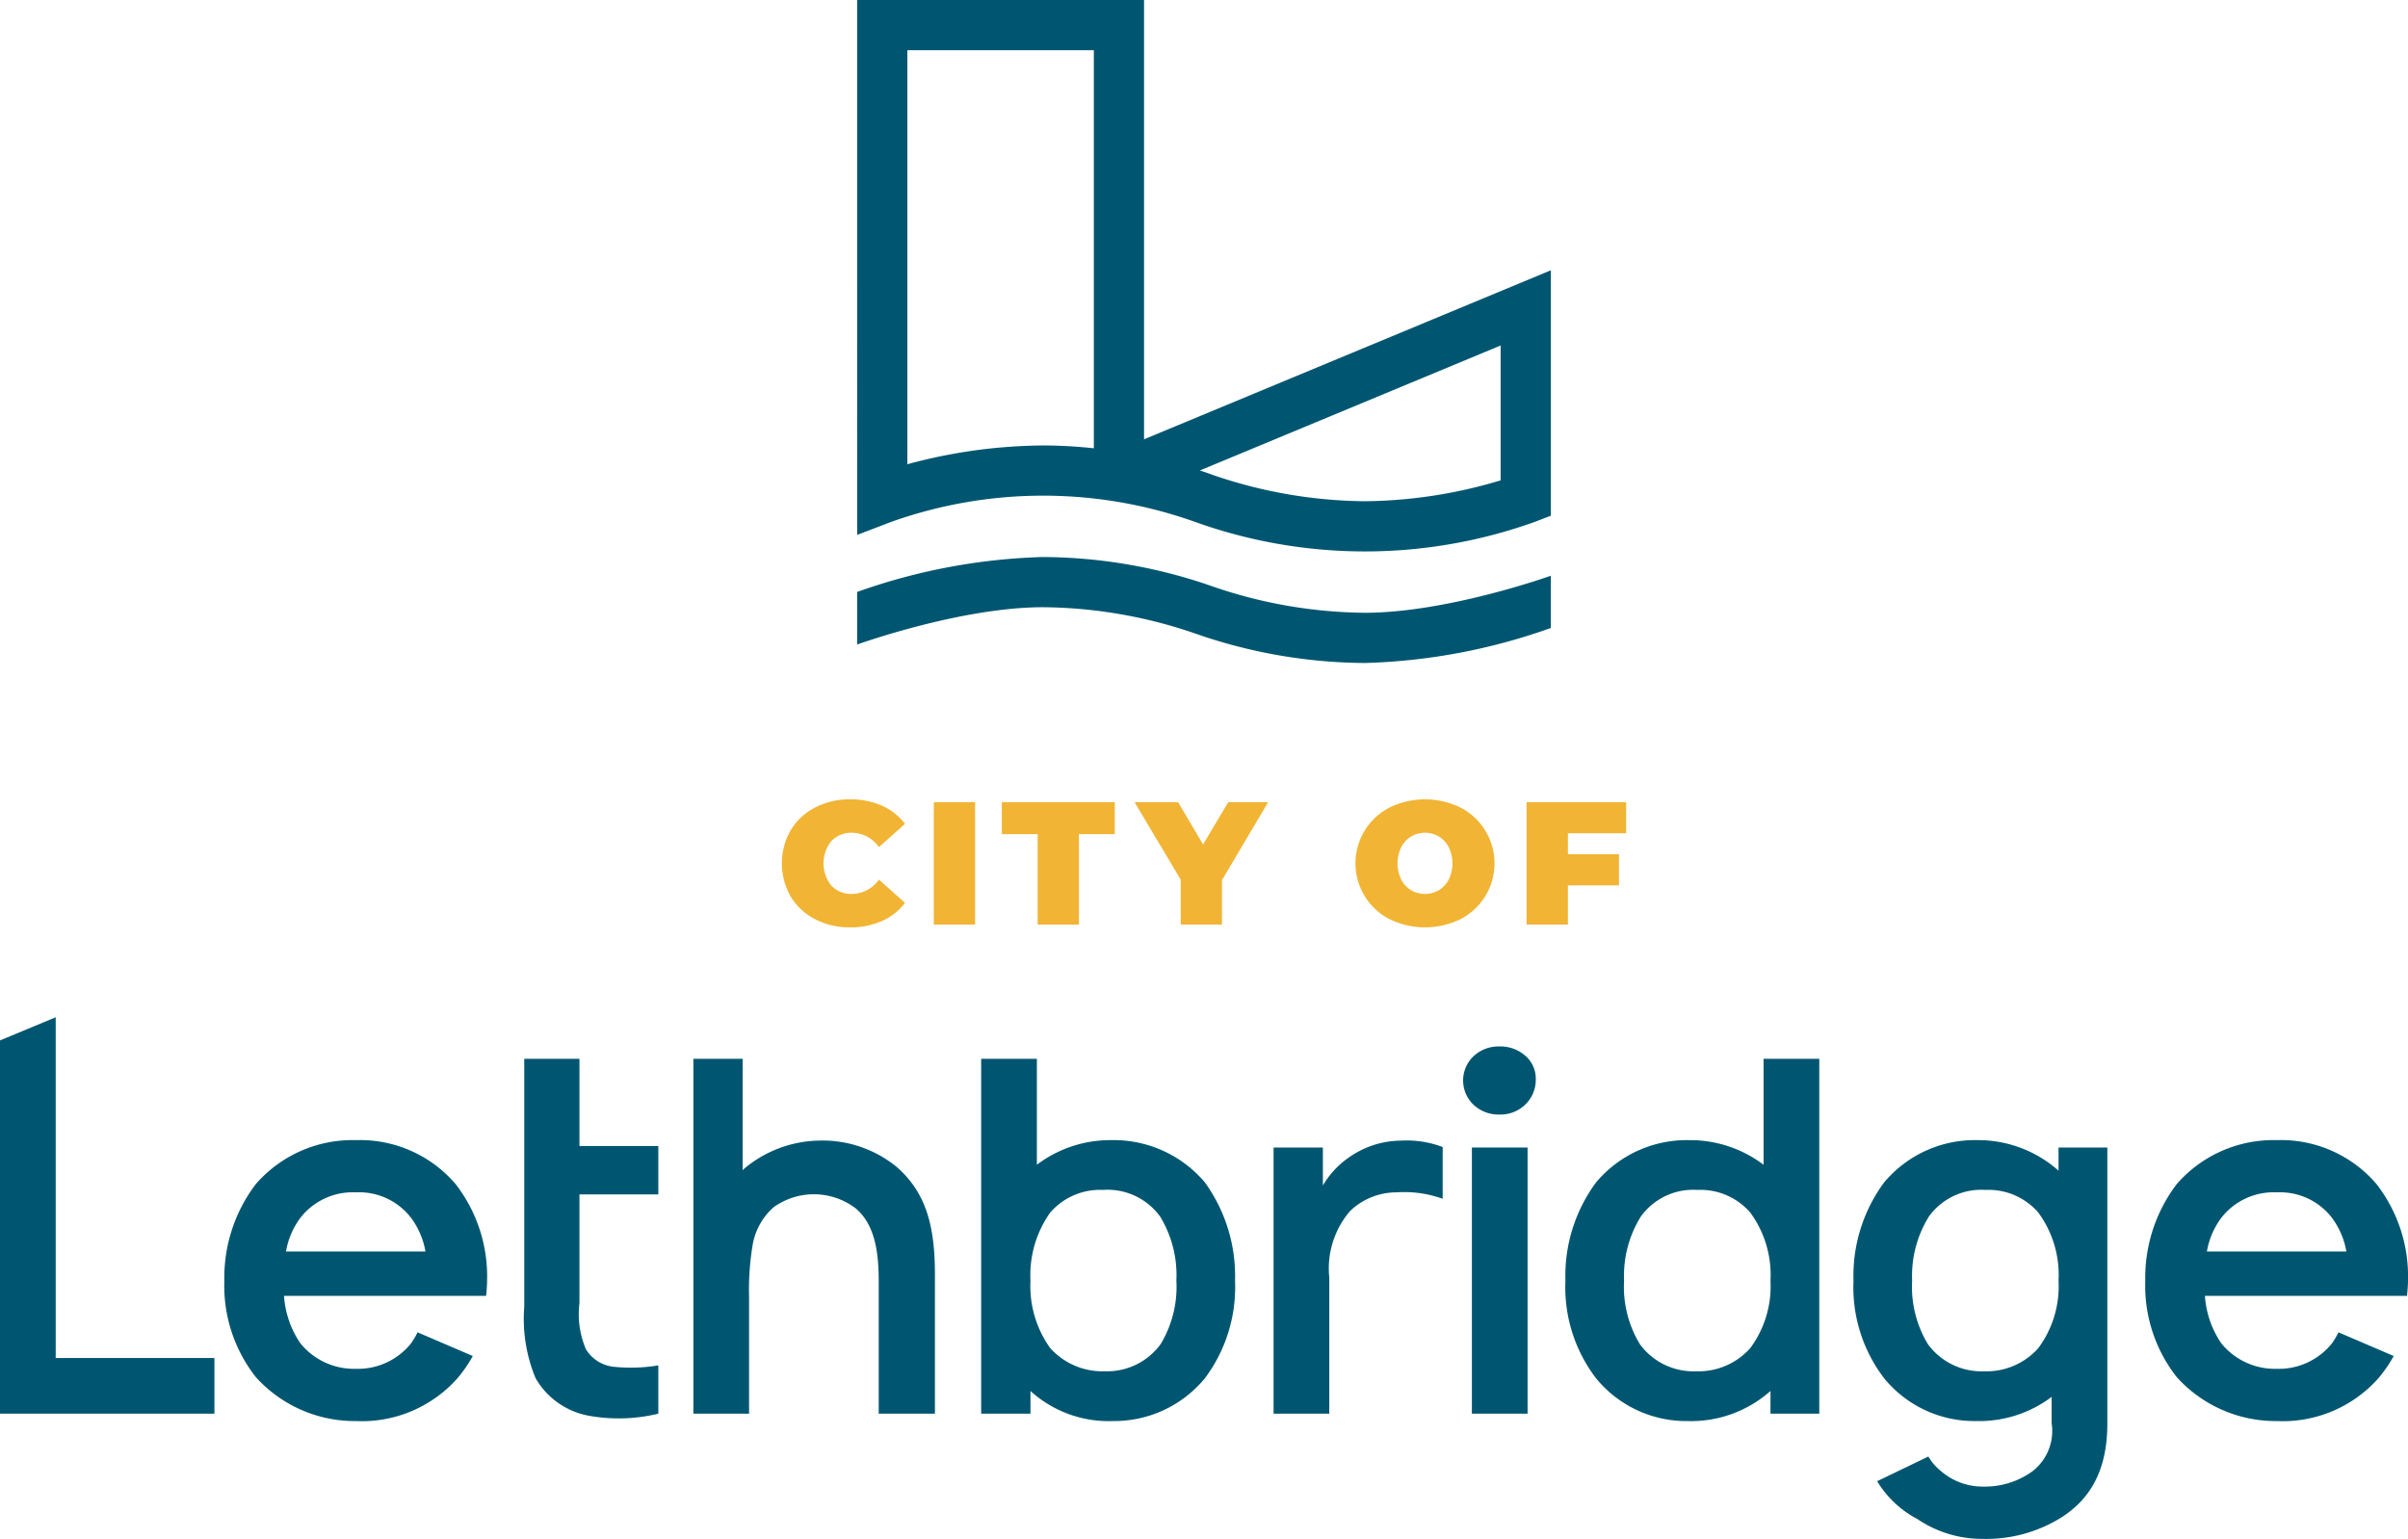
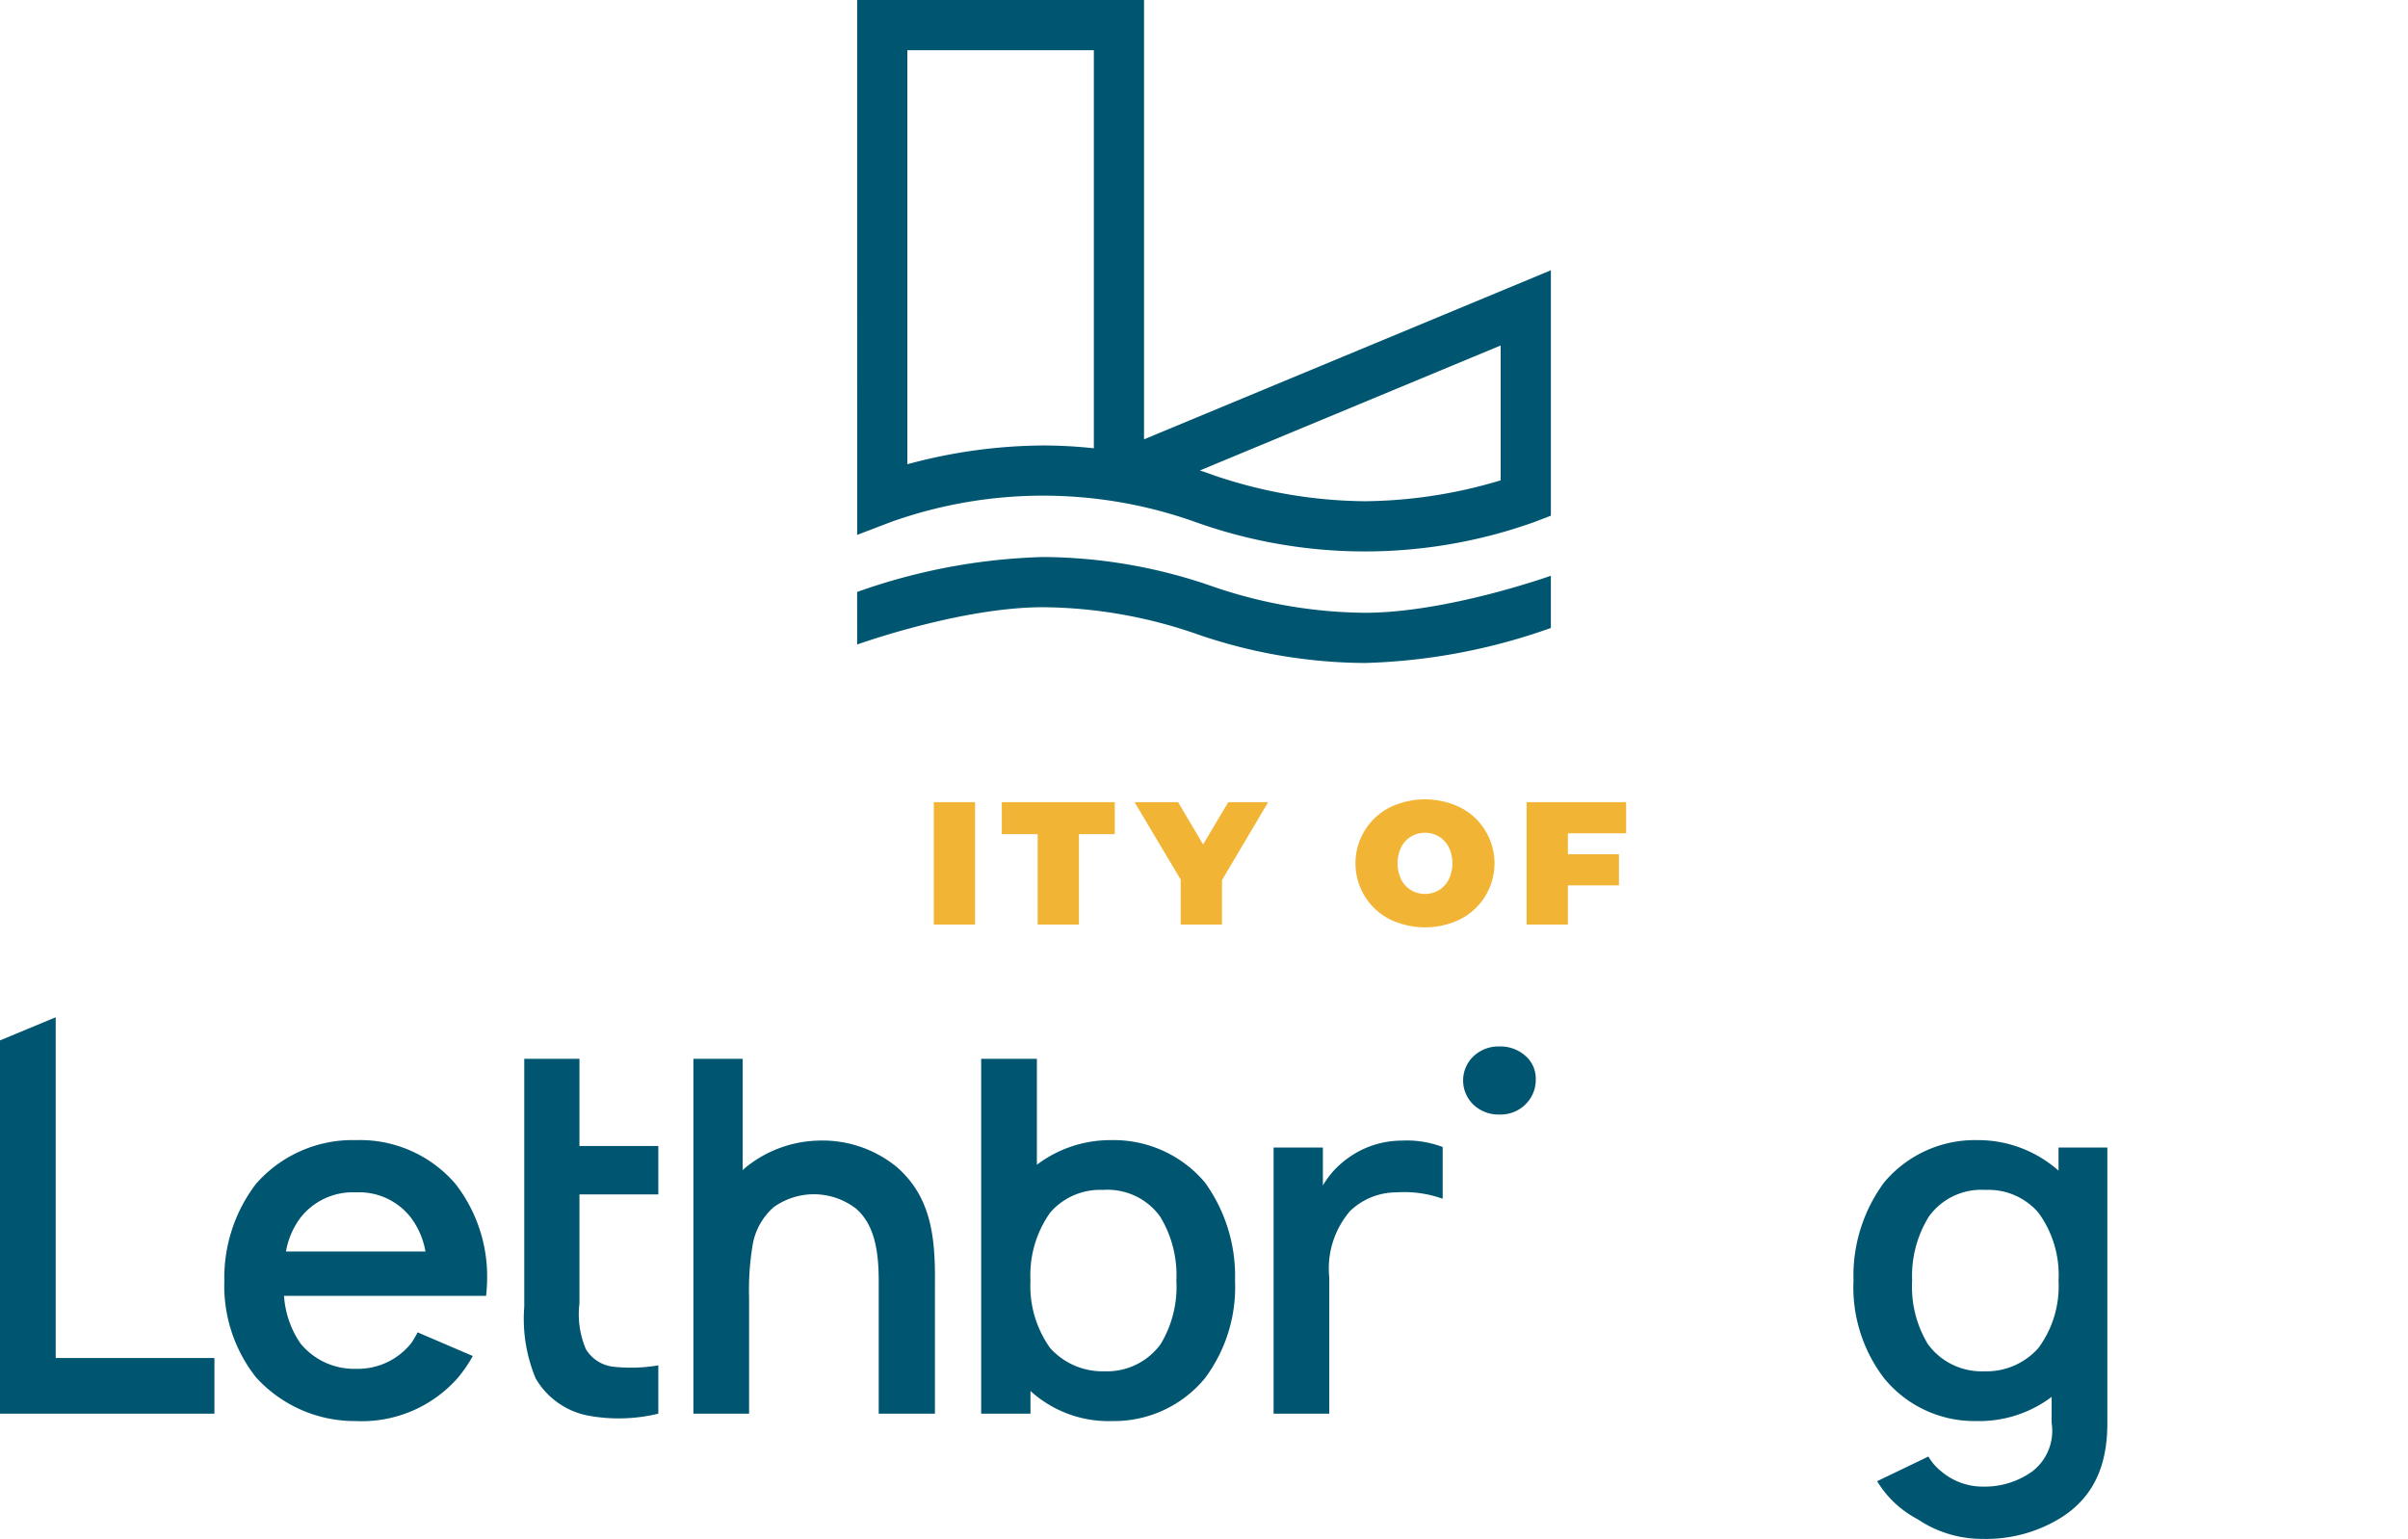
<svg xmlns="http://www.w3.org/2000/svg" viewBox="0 0 140.672 89.909">
  <g id="full-rgb">
    <g>
-       <path id="fullLogo" d="M47.617,53.706a4.347,4.347,0,0,0,2.043.475,4.49,4.49,0,0,0,1.859-.368,3.456,3.456,0,0,0,1.349-1.062l-1.522-1.359a1.952,1.952,0,0,1-1.563.838,1.596,1.596,0,0,1-1.216-.485,2.076,2.076,0,0,1,0-2.605,1.597,1.597,0,0,1,1.216-.485,1.953,1.953,0,0,1,1.563.838l1.522-1.359a3.458,3.458,0,0,0-1.349-1.062,4.49,4.49,0,0,0-1.859-.368,4.344,4.344,0,0,0-2.043.475,3.55,3.55,0,0,0-1.425,1.328,3.89,3.89,0,0,0,0,3.872A3.549,3.549,0,0,0,47.617,53.706Z" style="fill: #f1b434" />
      <rect id="fullLogo-2" data-name="fullLogo" x="54.552" y="46.867" width="2.411" height="7.151" style="fill: #f1b434" />
      <polygon id="fullLogo-3" data-name="fullLogo" points="60.619 54.018 63.03 54.018 63.03 48.736 65.124 48.736 65.124 46.867 58.525 46.867 58.525 48.736 60.619 48.736 60.619 54.018" style="fill: #f1b434" />
      <polygon id="fullLogo-4" data-name="fullLogo" points="71.754 46.867 70.283 49.339 68.822 46.867 66.279 46.867 68.975 51.392 68.975 54.018 71.386 54.018 71.386 51.423 74.083 46.867 71.754 46.867" style="fill: #f1b434" />
      <path id="fullLogo-5" data-name="fullLogo" d="M81.172,53.701a4.72,4.72,0,0,0,4.148,0,3.666,3.666,0,0,0,0-6.518,4.72,4.72,0,0,0-4.148,0,3.666,3.666,0,0,0,0,6.518Zm.684-4.204a1.575,1.575,0,0,1,.577-.623,1.612,1.612,0,0,1,1.624,0,1.575,1.575,0,0,1,.577.623,2.186,2.186,0,0,1,0,1.89,1.573,1.573,0,0,1-.577.623,1.613,1.613,0,0,1-1.624,0,1.574,1.574,0,0,1-.577-.623,2.191,2.191,0,0,1,0-1.89Z" style="fill: #f1b434" />
      <polygon id="fullLogo-6" data-name="fullLogo" points="91.594 51.729 94.577 51.729 94.577 49.911 91.594 49.911 91.594 48.685 94.996 48.685 94.996 46.867 89.183 46.867 89.183 54.018 91.594 54.018 91.594 51.729" style="fill: #f1b434" />
      <path id="fullLogo-7" data-name="fullLogo" d="M66.833,15.294V0H50.073V15.294l.002,15.957,1.99-.76A26.462,26.462,0,0,1,69.81,30.491a29.382,29.382,0,0,0,19.85,0l.94-.361V15.791L66.833,25.667Zm20.833,4.891v7.88a28.257,28.257,0,0,1-7.932,1.22,27.93,27.93,0,0,1-8.872-1.532c-.043-.016-.312-.119-.767-.266ZM63.901,15.294V26.191a27.954,27.954,0,0,0-2.963-.164,30.823,30.823,0,0,0-7.932,1.097V2.933H63.901Z" style="fill: #005670" />
      <path id="fullLogo-8" data-name="fullLogo" d="M70.862,34.271a30.433,30.433,0,0,0-9.925-1.727,35.162,35.162,0,0,0-10.865,2.042l.002,3.071c.04-.015,6.056-2.18,10.863-2.18a27.925,27.925,0,0,1,8.872,1.532,30.437,30.437,0,0,0,9.925,1.727A35.128,35.128,0,0,0,90.599,36.69V33.638c-.04.015-6.058,2.164-10.865,2.164A27.928,27.928,0,0,1,70.862,34.271Z" style="fill: #005670" />
      <polygon id="fullLogo-9" data-name="fullLogo" points="3.254 59.435 0 60.787 0 82.595 12.526 82.595 12.526 79.341 3.254 79.341 3.254 59.435" style="fill: #005670" />
      <path id="fullLogo-10" data-name="fullLogo" d="M20.795,66.613a7.493,7.493,0,0,0-5.846,2.563,9.034,9.034,0,0,0-1.843,5.644,8.641,8.641,0,0,0,1.843,5.644,7.786,7.786,0,0,0,5.846,2.563,7.464,7.464,0,0,0,5.932-2.505,7.963,7.963,0,0,0,.893-1.296l-3.225-1.383a5.172,5.172,0,0,1-.374.634,3.977,3.977,0,0,1-3.225,1.497,4.034,4.034,0,0,1-3.254-1.497,5.576,5.576,0,0,1-.95-2.765H28.397c.029-.288.058-.605.058-.892a8.806,8.806,0,0,0-1.843-5.644A7.342,7.342,0,0,0,20.795,66.613Zm-4.089,6.508a4.602,4.602,0,0,1,.835-1.958,3.873,3.873,0,0,1,3.254-1.498A3.819,3.819,0,0,1,24.02,71.163a4.602,4.602,0,0,1,.835,1.958Z" style="fill: #005670" />
      <path id="fullLogo-11" data-name="fullLogo" d="M33.851,61.862H30.626V76.346a9.055,9.055,0,0,0,.662,4.176A4.524,4.524,0,0,0,34.369,82.71a9.819,9.819,0,0,0,4.089-.115V79.773a9.656,9.656,0,0,1-2.563.086,2.158,2.158,0,0,1-1.67-1.036,5.216,5.216,0,0,1-.374-2.678v-6.36h4.607V66.956H33.851Z" style="fill: #005670" />
      <path id="fullLogo-12" data-name="fullLogo" d="M52.37,68.168a6.855,6.855,0,0,0-4.607-1.526,6.993,6.993,0,0,0-4.291,1.641l-.086.086V61.862H40.507V82.595H43.76V75.799a15.936,15.936,0,0,1,.202-3.023A3.776,3.776,0,0,1,45.2,70.529a4.031,4.031,0,0,1,4.809.087c1.094.95,1.325,2.505,1.325,4.262v7.717h3.283V74.877C54.645,72.113,54.328,69.867,52.37,68.168Z" style="fill: #005670" />
      <path id="fullLogo-13" data-name="fullLogo" d="M64.921,66.613a7.107,7.107,0,0,0-4.348,1.439v-6.191h-3.254V82.595h2.88V81.27a6.785,6.785,0,0,0,4.809,1.756,6.862,6.862,0,0,0,5.385-2.505A8.893,8.893,0,0,0,72.149,74.82a9.338,9.338,0,0,0-1.756-5.73A6.969,6.969,0,0,0,64.921,66.613Zm2.88,11.921a3.868,3.868,0,0,1-3.254,1.584,4.109,4.109,0,0,1-3.196-1.354A6.227,6.227,0,0,1,60.199,74.82a6.314,6.314,0,0,1,1.152-3.974,3.849,3.849,0,0,1,3.081-1.324,3.795,3.795,0,0,1,3.34,1.555,6.579,6.579,0,0,1,.95,3.743A6.477,6.477,0,0,1,67.801,78.535Z" style="fill: #005670" />
      <path id="fullLogo-14" data-name="fullLogo" d="M81.859,66.642a5.348,5.348,0,0,0-3.052.979,5.16,5.16,0,0,0-1.526,1.641v-2.217h-2.88v15.55h3.254V74.647A5.152,5.152,0,0,1,78.865,70.76a3.906,3.906,0,0,1,2.707-1.095,6.636,6.636,0,0,1,2.707.374V67.016A5.91,5.91,0,0,0,81.859,66.642Z" style="fill: #005670" />
-       <rect id="fullLogo-15" data-name="fullLogo" x="85.985" y="67.045" width="3.254" height="15.55" style="fill: #005670" />
-       <path id="fullLogo-16" data-name="fullLogo" d="M103.026,68.053a7.108,7.108,0,0,0-4.348-1.439A6.911,6.911,0,0,0,93.235,69.09,9.178,9.178,0,0,0,91.45,74.82a8.752,8.752,0,0,0,1.785,5.702,6.804,6.804,0,0,0,5.356,2.505A6.987,6.987,0,0,0,103.429,81.27v1.325H106.28V61.862h-3.254Zm-.778,10.712a4.048,4.048,0,0,1-3.167,1.354,3.884,3.884,0,0,1-3.283-1.584,6.478,6.478,0,0,1-.922-3.715,6.584,6.584,0,0,1,.979-3.743,3.776,3.776,0,0,1,3.312-1.555,3.848,3.848,0,0,1,3.081,1.324A6.154,6.154,0,0,1,103.429,74.82,6.071,6.071,0,0,1,102.248,78.765Z" style="fill: #005670" />
      <path id="fullLogo-17" data-name="fullLogo" d="M120.257,68.398a7.08,7.08,0,0,0-4.751-1.785,6.911,6.911,0,0,0-5.442,2.476,9.177,9.177,0,0,0-1.785,5.73,8.752,8.752,0,0,0,1.785,5.702,6.804,6.804,0,0,0,5.356,2.505,7.039,7.039,0,0,0,4.434-1.411v1.526a2.989,2.989,0,0,1-1.123,2.822,4.761,4.761,0,0,1-2.88.893,3.725,3.725,0,0,1-2.448-.893,3.058,3.058,0,0,1-.749-.864L109.66,86.54a6.014,6.014,0,0,0,2.361,2.218,6.721,6.721,0,0,0,3.801,1.152,8.281,8.281,0,0,0,4.579-1.238c1.872-1.181,2.707-2.995,2.707-5.5V67.045h-2.851ZM119.076,78.765a4.048,4.048,0,0,1-3.167,1.354,3.884,3.884,0,0,1-3.283-1.584,6.478,6.478,0,0,1-.922-3.715,6.584,6.584,0,0,1,.979-3.743,3.776,3.776,0,0,1,3.312-1.555,3.849,3.849,0,0,1,3.081,1.324,6.155,6.155,0,0,1,1.181,3.974A6.071,6.071,0,0,1,119.076,78.765Z" style="fill: #005670" />
-       <path id="fullLogo-18" data-name="fullLogo" d="M140.672,74.82a8.806,8.806,0,0,0-1.843-5.644,7.342,7.342,0,0,0-5.817-2.563,7.492,7.492,0,0,0-5.845,2.563,9.031,9.031,0,0,0-1.843,5.644,8.637,8.637,0,0,0,1.843,5.644,7.786,7.786,0,0,0,5.845,2.563,7.464,7.464,0,0,0,5.932-2.505,7.963,7.963,0,0,0,.893-1.296l-3.225-1.383a5.172,5.172,0,0,1-.374.634,3.977,3.977,0,0,1-3.225,1.497,4.034,4.034,0,0,1-3.254-1.497,5.572,5.572,0,0,1-.95-2.765H140.614C140.643,75.424,140.672,75.108,140.672,74.82Zm-11.749-1.699a4.603,4.603,0,0,1,.835-1.958,3.873,3.873,0,0,1,3.254-1.498,3.819,3.819,0,0,1,3.225,1.498,4.602,4.602,0,0,1,.835,1.958Z" style="fill: #005670" />
      <path id="fullLogo-19" data-name="fullLogo" d="M89.107,61.684a2.192,2.192,0,0,0-1.512-.544,2.129,2.129,0,0,0-1.512.57,1.955,1.955,0,0,0,0,2.837,2.126,2.126,0,0,0,1.512.57,2.064,2.064,0,0,0,1.525-.597,1.999,1.999,0,0,0,.597-1.472A1.753,1.753,0,0,0,89.107,61.684Z" style="fill: #005670" />
    </g>
  </g>
</svg>